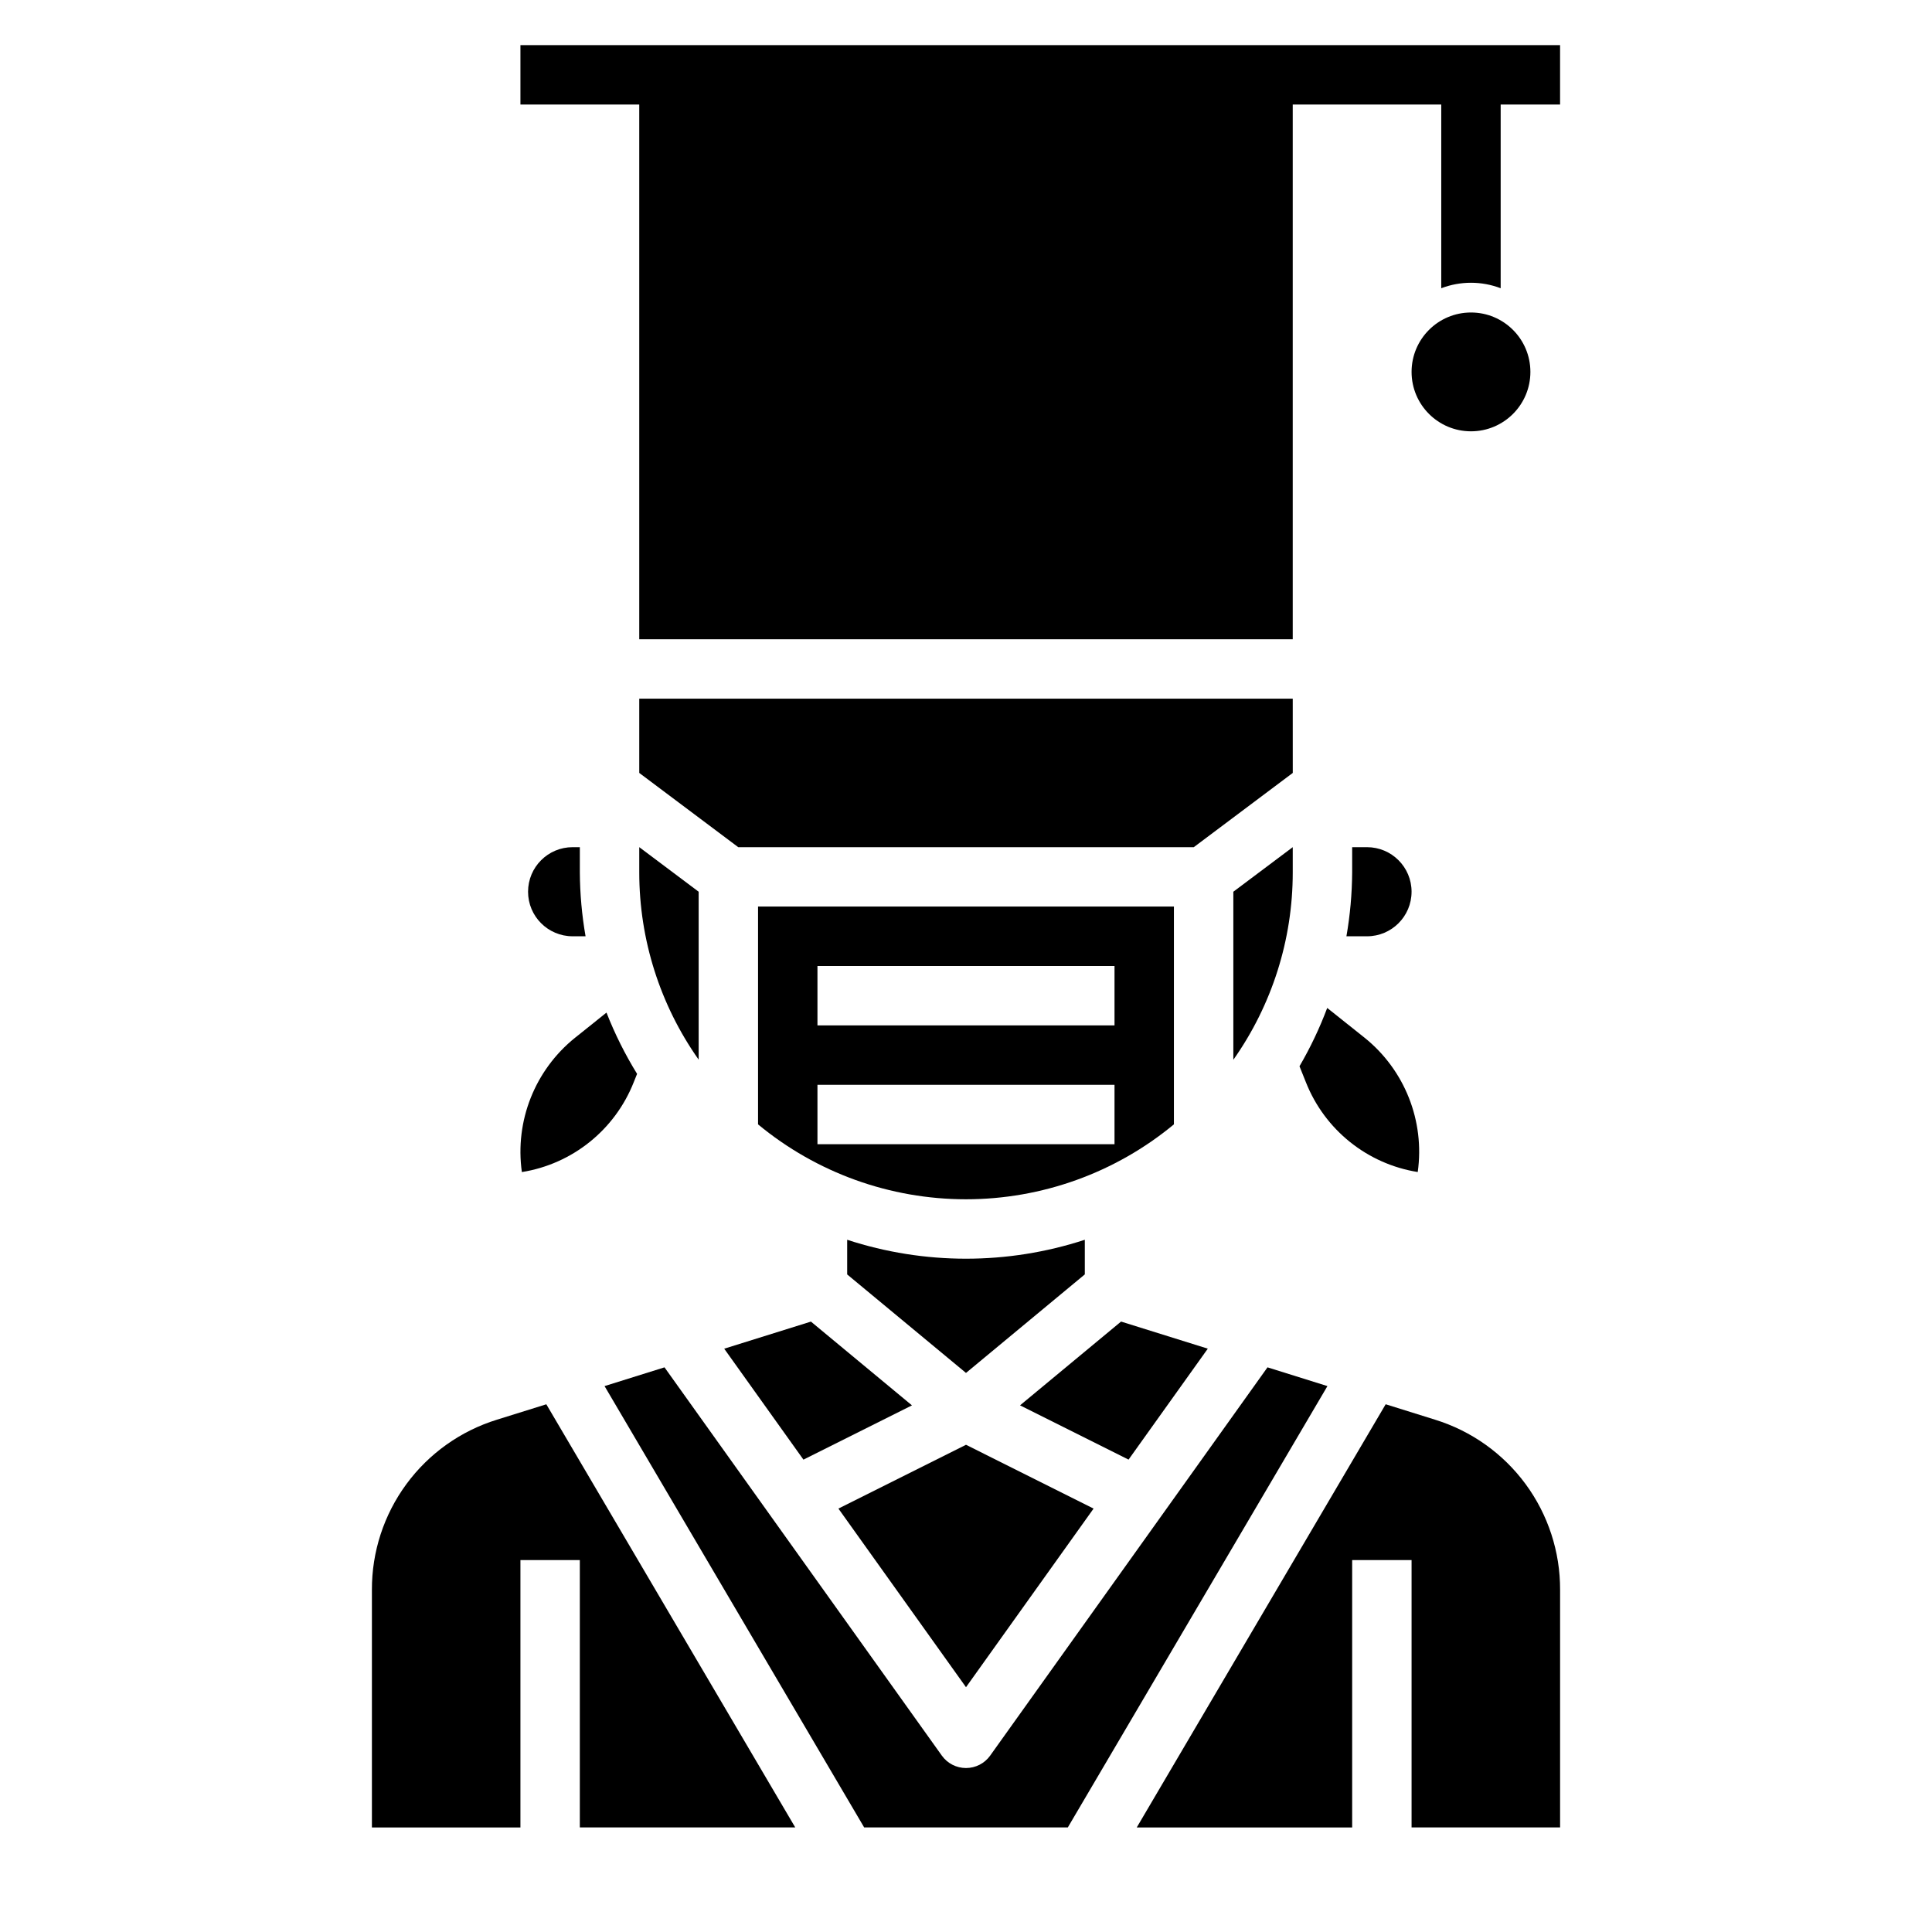
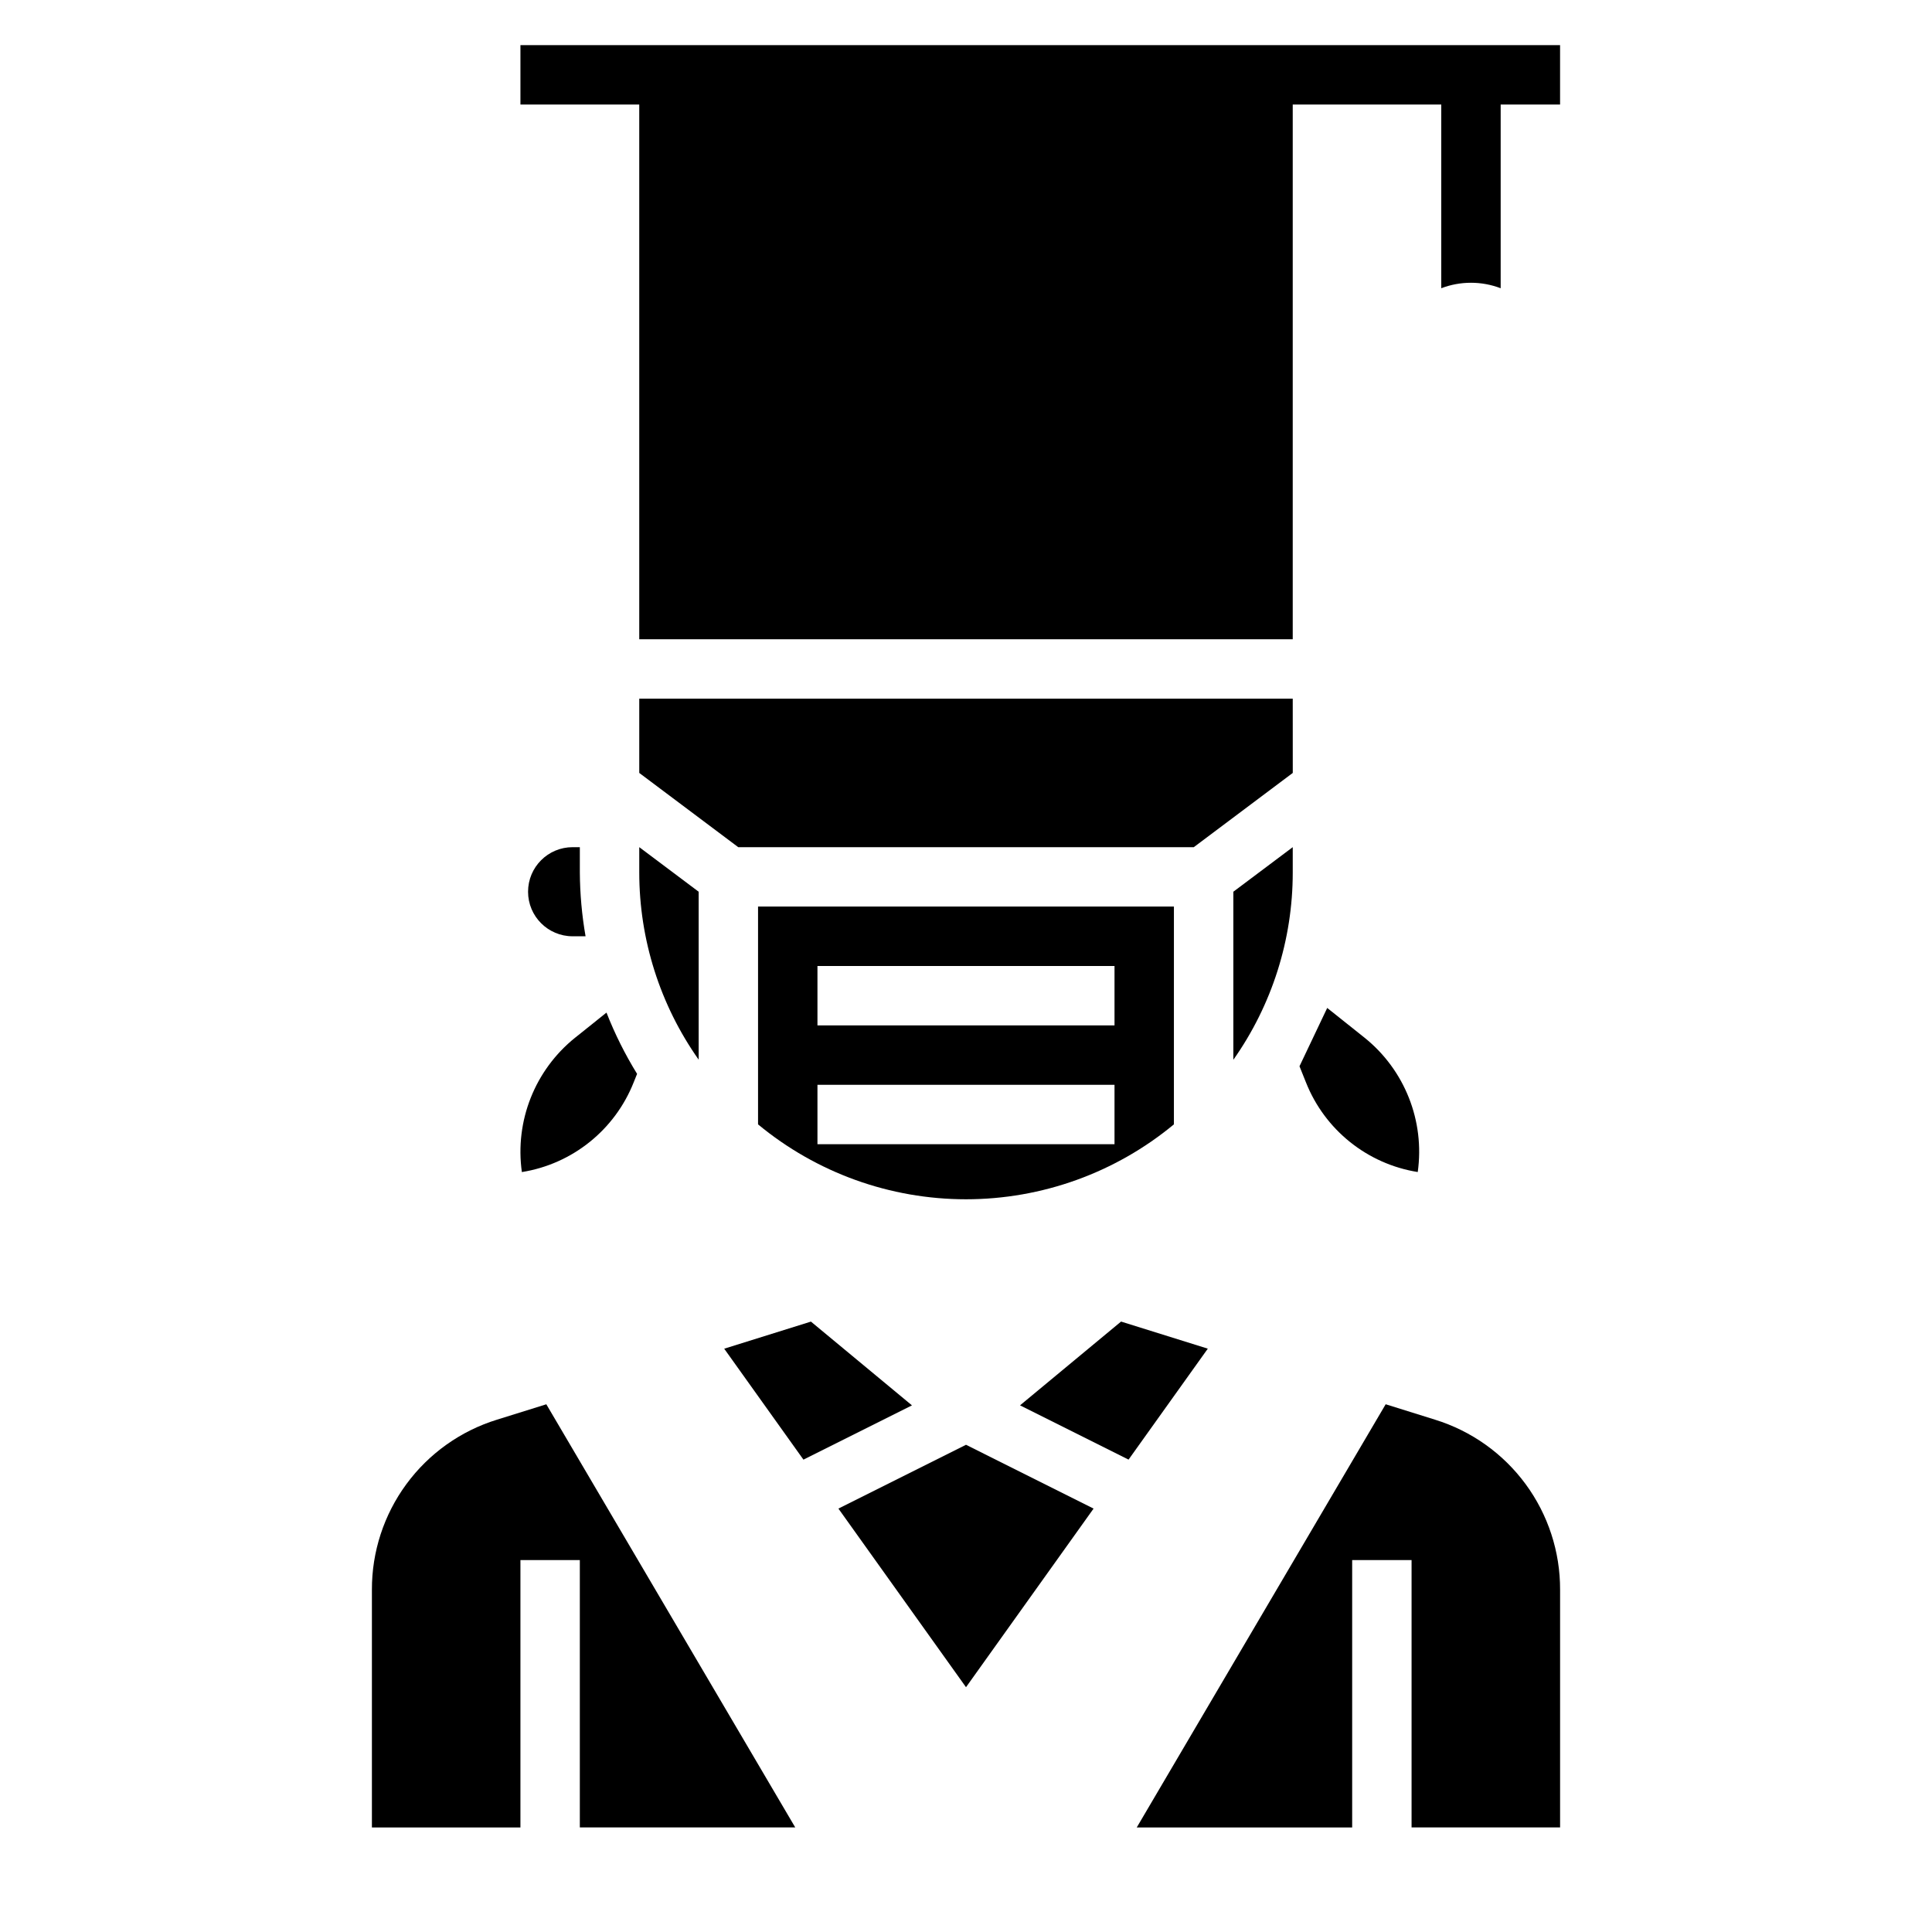
<svg xmlns="http://www.w3.org/2000/svg" fill="#000000" width="800px" height="800px" version="1.1" viewBox="144 144 512 512">
  <g>
    <path d="m486.59 375.23v-6.723l-15.742 11.809v44.539c10.246-14.52 15.746-31.855 15.742-49.625z" />
    <path d="m356.92 530.82 28.758-14.383-26.773-22.199-22.984 7.18z" />
    <path d="m455.1 384.25h-110.21v57.719c15.496 12.832 34.984 19.852 55.105 19.852 20.117 0 39.605-7.019 55.102-19.852zm-15.742 62.977h-78.723v-15.742h78.723zm0-31.488h-78.723v-15.742h78.723z" />
-     <path d="m368.51 472.55v9.188l31.488 26.102 31.488-26.113v-9.176c-20.461 6.688-42.52 6.688-62.977 0z" />
    <path d="m295.75 368.51c-6.523 0-11.809 5.285-11.809 11.809 0 6.519 5.285 11.805 11.809 11.805h3.434-0.004c-0.973-5.578-1.48-11.227-1.516-16.891v-6.723z" />
    <path d="m275.7 520.23c-9.625 2.977-18.039 8.961-24.004 17.078-5.969 8.117-9.172 17.934-9.137 28.008v62.977h39.359v-70.852h15.742v70.848h57.09l-65.969-112.14z" />
-     <path d="m479.9 506.36-73.492 102.89c-1.477 2.07-3.863 3.297-6.406 3.297-2.547 0-4.934-1.227-6.41-3.297l-73.492-102.89-15.887 4.969 68.801 116.96h53.969l68.801-116.96z" />
    <path d="m282.3 454.61c13.387-2.141 24.648-11.184 29.637-23.789l0.898-2.234c-3.184-5.16-5.898-10.594-8.109-16.238l-8.312 6.652v-0.004c-10.652 8.555-16.016 22.086-14.113 35.613z" />
    <path d="m486.59 329.15h-173.18v19.684l26.238 19.68h120.71l26.238-19.68z" />
    <path d="m433.81 543.79-33.809-16.91-33.812 16.91 33.812 47.336z" />
-     <path d="m518.08 380.32c0-6.523-5.285-11.809-11.809-11.809h-3.934v6.723c-0.039 5.664-0.547 11.312-1.52 16.891h5.453c6.523 0 11.809-5.285 11.809-11.805z" />
-     <path d="m488.38 426.57 1.699 4.242c4.988 12.605 16.254 21.648 29.637 23.789 1.906-13.527-3.457-27.059-14.113-35.613l-9.879-7.871c-2.008 5.352-4.465 10.52-7.344 15.453z" />
+     <path d="m488.38 426.57 1.699 4.242c4.988 12.605 16.254 21.648 29.637 23.789 1.906-13.527-3.457-27.059-14.113-35.613l-9.879-7.871z" />
    <path d="m524.3 520.23-13.082-4.086-65.969 112.15h57.09v-70.852h15.742v70.848h39.359v-62.973c0.035-10.074-3.168-19.891-9.133-28.008-5.969-8.117-14.383-14.102-24.008-17.078z" />
    <path d="m313.41 375.23c0.004 17.758 5.504 35.082 15.742 49.594v-44.508l-15.742-11.809z" />
    <path d="m464.08 501.41-22.988-7.18-26.773 22.199 28.758 14.383z" />
-     <path d="m549.57 242.56c0 8.695-7.047 15.742-15.742 15.742-8.695 0-15.746-7.047-15.746-15.742 0-8.695 7.051-15.746 15.746-15.746 8.695 0 15.742 7.051 15.742 15.746" />
    <path d="m281.92 155.96v15.746h31.488v141.7h173.18v-141.7h39.359v48.68c5.07-1.934 10.676-1.934 15.746 0v-48.68h15.742v-15.746z" />
  </g>
</svg>